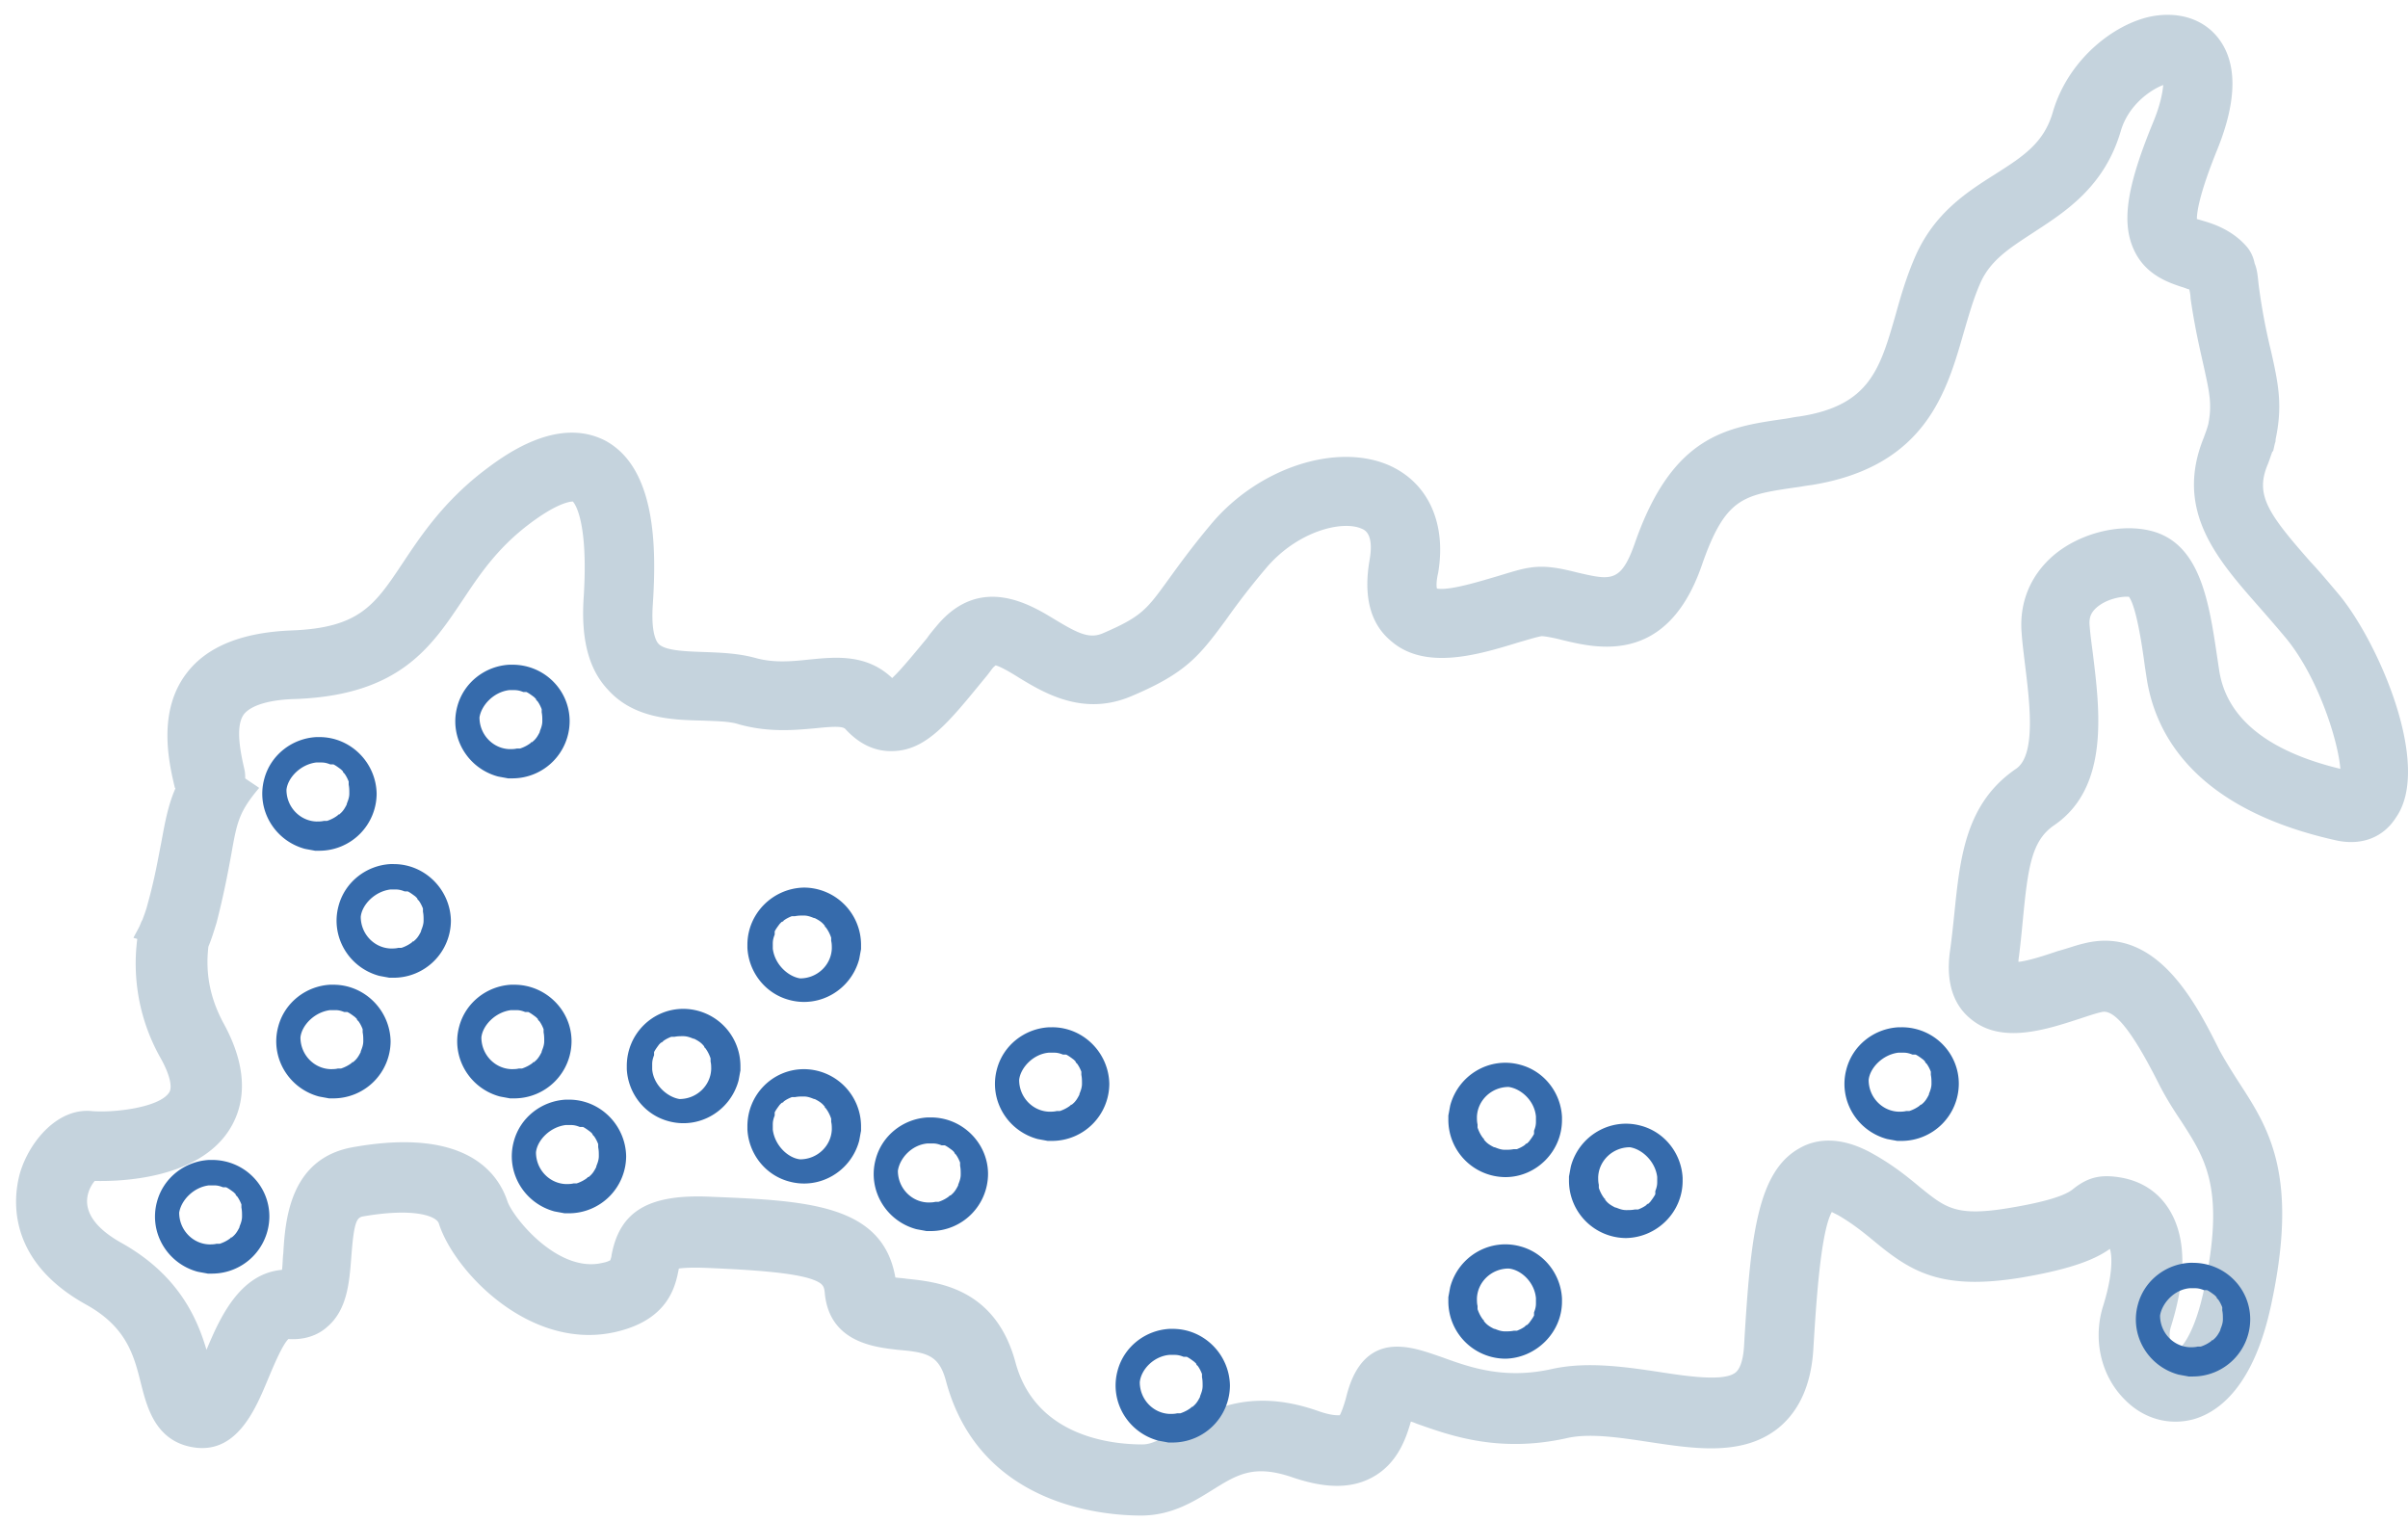
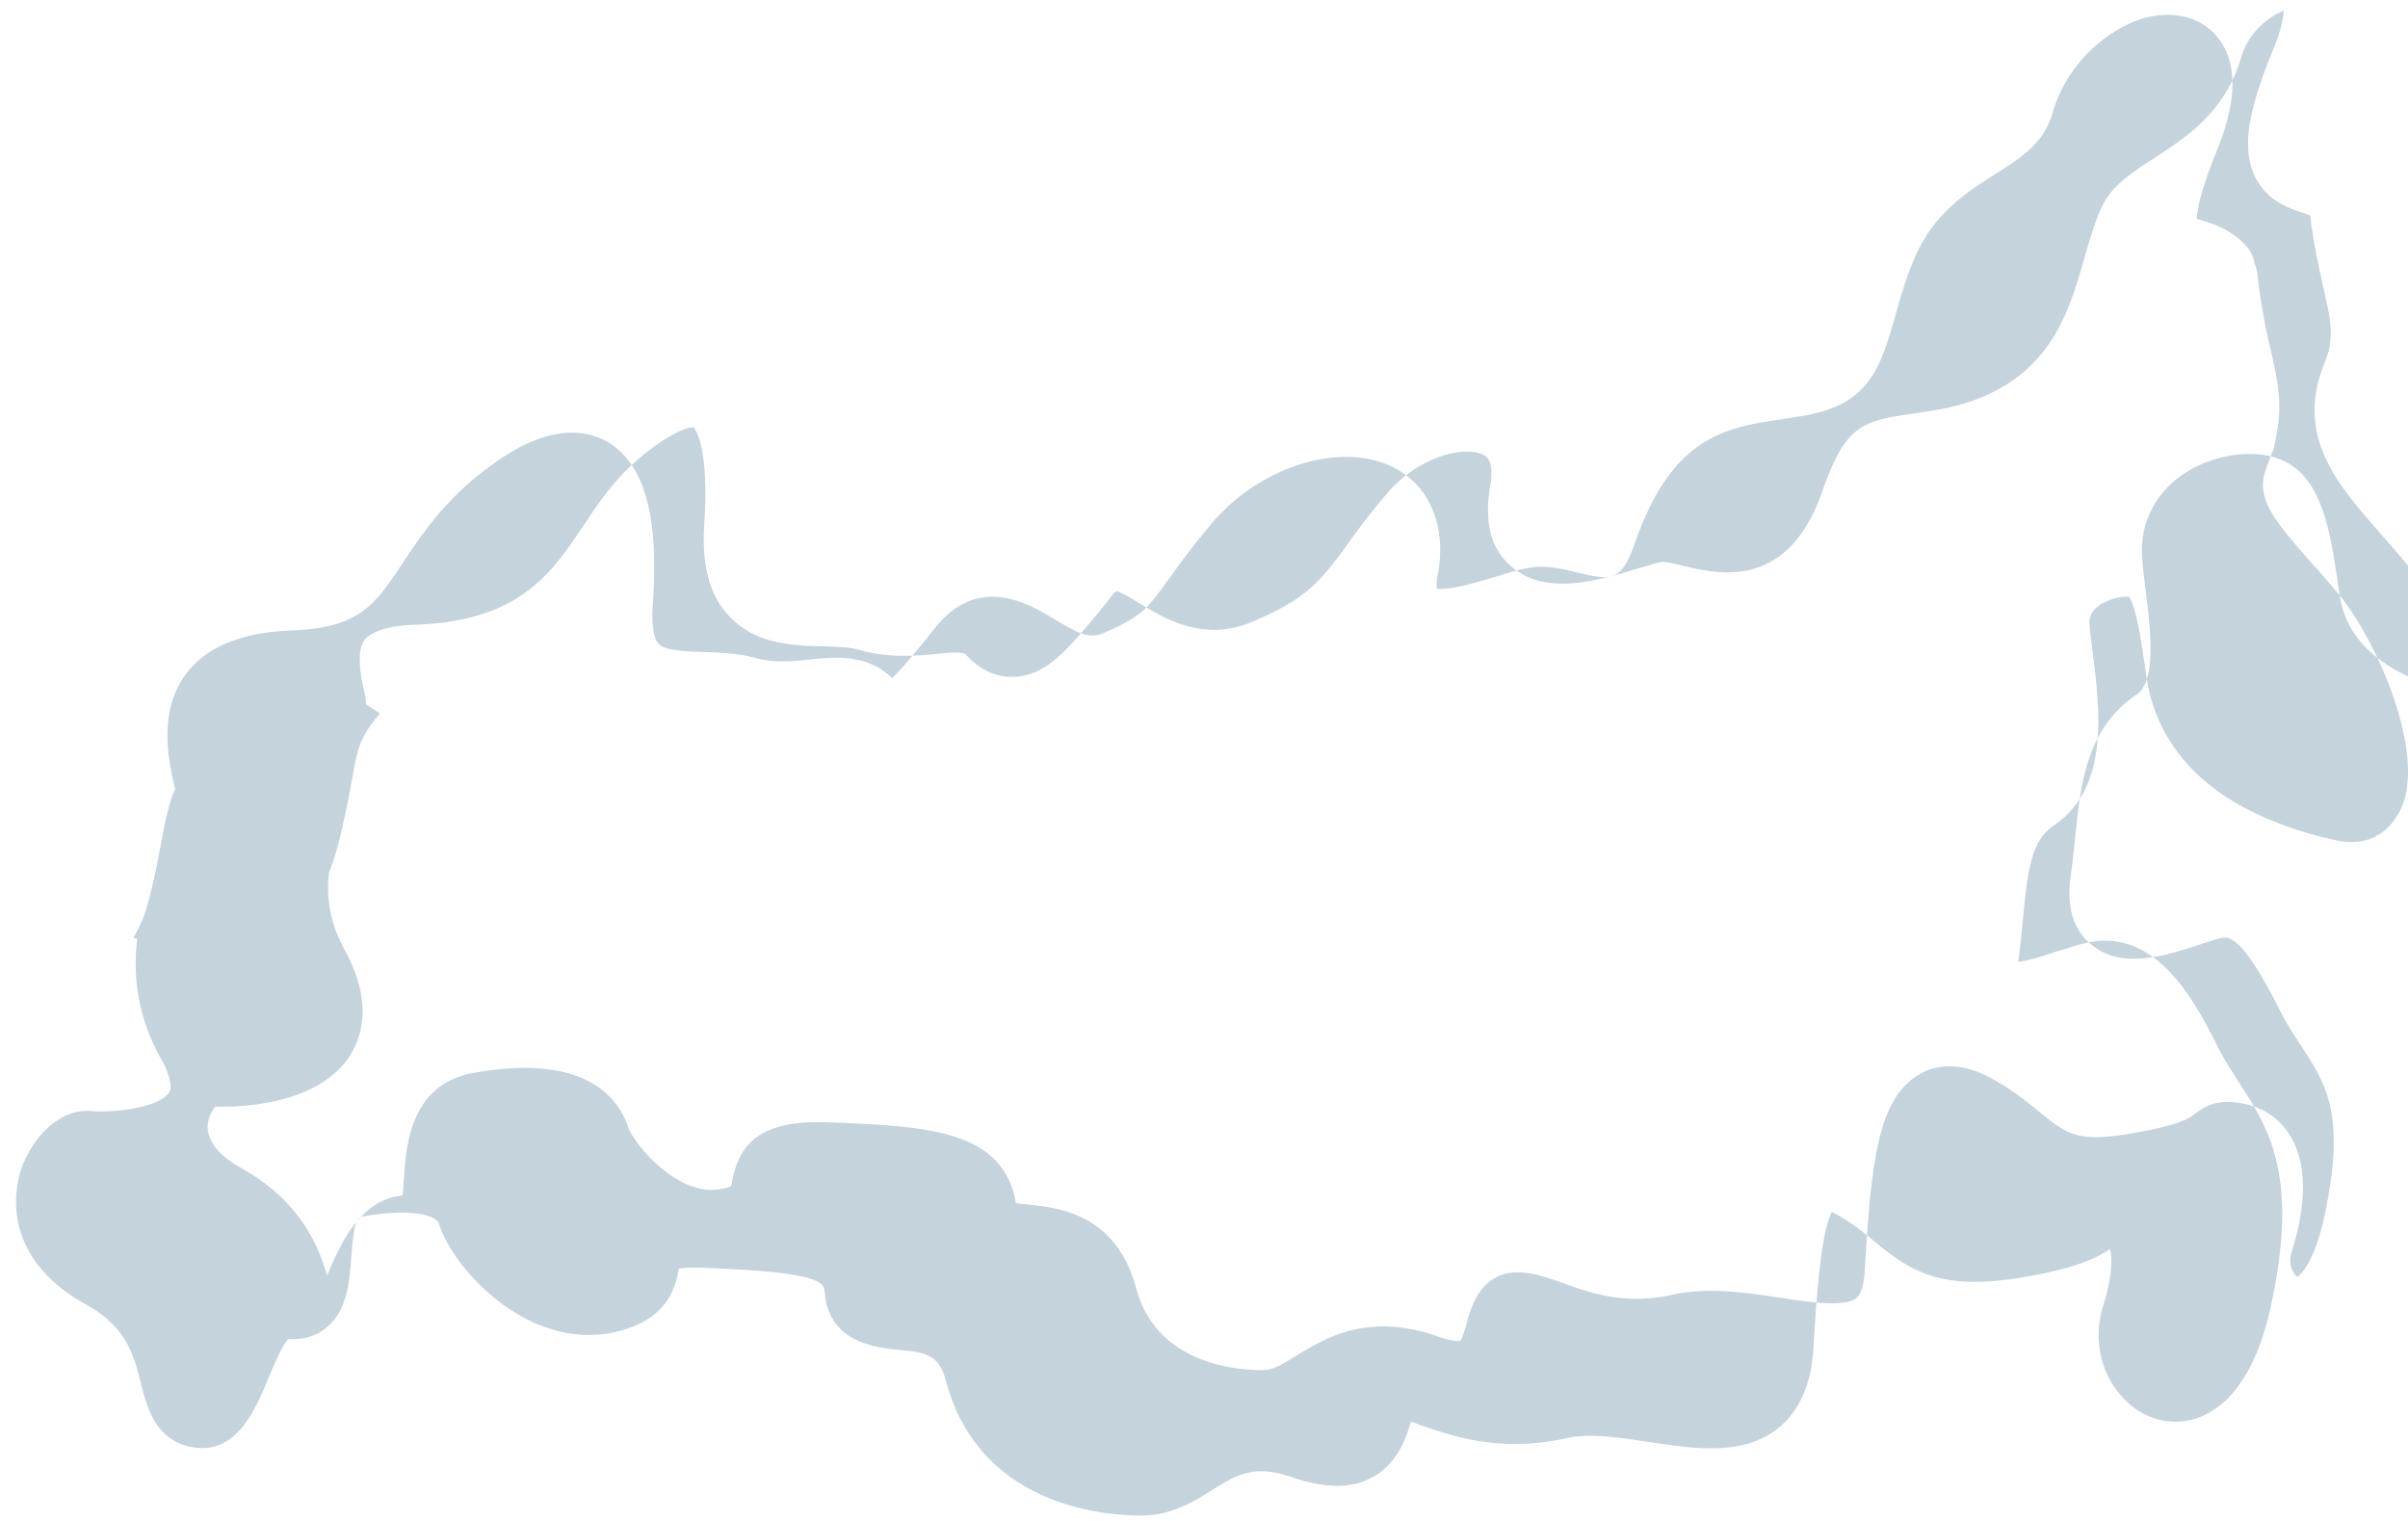
<svg xmlns="http://www.w3.org/2000/svg" width="114" height="72" viewBox="0 0 114 72" fill="none">
-   <path d="M110.768 28.19c-.481-.57-.932-1.112-1.383-1.592-2.013-2.285-2.615-3.156-2.043-4.57.09-.21.15-.42.24-.66h.03c.03-.12.06-.27.09-.391.03-.06.03-.12.03-.18.331-1.563.151-2.555-.21-4.148a28.74 28.74 0 01-.571-3.006c-.06-.42-.06-.812-.211-1.172-.06-.3-.18-.571-.39-.812a3.413 3.413 0 00-.601-.54c-.511-.362-1.022-.542-1.443-.662-.09-.03-.211-.06-.301-.09 0-.331.12-1.203.962-3.277.962-2.374.962-4.178 0-5.35-.721-.871-1.864-1.202-3.126-.962-1.773.361-3.937 2.044-4.659 4.539-.42 1.443-1.383 2.074-2.705 2.916-1.383.871-2.916 1.863-3.817 3.937-.391.902-.661 1.803-.902 2.675-.751 2.615-1.232 4.358-4.569 4.87-.27.03-.51.09-.751.12-2.705.39-5.26.781-7.034 5.86-.66 1.895-1.142 1.774-2.705 1.414-.721-.18-1.472-.361-2.254-.24-.45.06-.992.24-1.593.42-.631.18-2.224.691-2.825.571-.03-.12-.03-.36.06-.751.39-2.315-.451-4.209-2.255-5.05-2.494-1.142-6.251.06-8.506 2.765-.932 1.112-1.533 1.954-2.014 2.615-1.022 1.413-1.262 1.744-3.066 2.525-.66.3-1.202.03-2.344-.661-1.142-.692-3.517-2.134-5.56.33-.15.18-.331.391-.451.572-.572.69-1.233 1.502-1.654 1.893-1.232-1.172-2.735-.992-3.967-.872-.842.09-1.623.15-2.435-.06-.841-.24-1.683-.27-2.495-.3-.871-.03-1.863-.06-2.164-.391-.12-.12-.36-.571-.27-1.864.18-2.705.15-6.462-2.255-7.754-2.344-1.203-4.929.811-5.8 1.473-1.894 1.472-2.946 3.065-3.788 4.328-1.322 1.983-2.044 3.066-5.26 3.186-2.314.09-3.997.751-4.96 2.014-1.412 1.833-.84 4.268-.57 5.41 0 .03.03.03.03.06-.33.752-.481 1.533-.662 2.525-.15.751-.3 1.683-.66 2.975-.06.241-.151.481-.241.722-.06.09-.09.21-.15.33-.09.18-.18.331-.271.511.06.03.12.03.18.06a9.08 9.08 0 001.112 5.651c.421.752.572 1.383.391 1.623-.48.722-2.675.962-3.667.872-1.563-.15-2.885 1.353-3.366 2.856-.27.901-.902 4.057 3.066 6.282 1.983 1.082 2.314 2.464 2.645 3.787.27 1.052.66 2.645 2.374 2.975 2.134.421 3.036-1.773 3.637-3.216.24-.57.661-1.593.962-1.893.902.06 1.503-.27 1.833-.571.962-.812 1.052-2.134 1.143-3.277.12-1.623.24-1.893.54-1.953 2.405-.421 3.487-.03 3.607.33.722 2.285 4.389 6.132 8.477 5.11 2.434-.601 2.735-2.194 2.885-2.976.21-.03.601-.06 1.323-.03 2.104.09 3.937.21 4.899.511.631.21.661.361.691.722.24 2.314 2.405 2.525 3.457 2.645 1.383.12 1.954.24 2.284 1.503 1.593 5.89 7.454 6.342 9.228 6.342 1.443 0 2.495-.662 3.366-1.203 1.203-.751 1.984-1.232 3.818-.6 1.502.51 2.705.54 3.697.03 1.232-.632 1.653-1.834 1.893-2.676.12.03.24.09.33.12 1.534.541 3.848 1.383 7.064.662 1.052-.24 2.465-.03 3.848.18 2.194.33 4.478.691 6.161-.661.992-.812 1.563-2.074 1.654-3.788.12-1.953.33-5.47.871-6.432l.3.15c.722.421 1.233.842 1.744 1.263 1.743 1.443 3.186 2.314 6.973 1.683 2.465-.42 3.517-.902 4.148-1.352.09.27.181 1.112-.33 2.735-.481 1.563-.09 3.276 1.022 4.388.901.932 2.134 1.263 3.306.932 1.202-.36 2.825-1.593 3.637-5.41 1.322-6.132-.12-8.356-1.503-10.49-.331-.511-.631-.992-.932-1.533-1.112-2.224-2.975-5.952-6.432-5.08-.39.09-.781.24-1.232.36-.451.151-1.323.452-1.864.512v-.09c.09-.662.15-1.293.21-1.924.24-2.495.421-3.727 1.473-4.449 2.645-1.803 2.164-5.47 1.834-8.175-.06-.451-.12-.902-.15-1.293-.03-.36.06-.6.33-.841.481-.421 1.202-.541 1.533-.511.331.45.601 2.134.751 3.276l.091.601c.42 2.675 2.314 6.192 9.017 7.665 1.172.24 2.194-.15 2.795-1.112 1.683-2.435-.811-8.206-2.675-10.49zm-5.711 3.517l-.09-.6c-.391-2.646-.812-5.411-3.156-5.982-1.473-.36-3.366.12-4.599 1.172-1.082.932-1.623 2.224-1.503 3.667.03.45.09.902.15 1.413.211 1.743.572 4.358-.42 5.02-2.375 1.622-2.645 4.177-2.916 6.852-.06.571-.12 1.173-.21 1.804-.24 1.773.39 2.705.992 3.186 1.442 1.202 3.547.51 5.2-.03.36-.12.721-.24.992-.3.601-.151 1.442.9 2.675 3.336.36.721.751 1.322 1.112 1.863 1.142 1.774 2.074 3.186 1.052 7.965-.451 2.104-1.082 2.766-1.293 2.886-.15-.09-.451-.571-.27-1.142.751-2.405.721-4.238-.06-5.53-.511-.843-1.293-1.353-2.255-1.534-.992-.18-1.593-.03-2.284.511-.18.15-.631.511-2.946.902-2.614.45-3.095.03-4.328-.962-.54-.45-1.232-1.022-2.194-1.563-1.623-.932-2.795-.691-3.487-.3-2.043 1.112-2.344 4.238-2.645 9.257-.03.722-.18 1.202-.42 1.383-.541.42-2.225.18-3.577-.03-1.593-.24-3.427-.511-5.08-.15-2.254.51-3.877-.06-5.2-.542-.781-.27-1.443-.51-2.164-.51-1.743 0-2.224 1.683-2.405 2.404-.06.24-.21.691-.3.842-.09 0-.39.03-1.052-.21-3.367-1.173-5.35.09-6.703.9-.721.452-1.142.692-1.593.692-1.503 0-5.08-.39-6.011-3.907-.962-3.517-3.698-3.787-5.17-3.938-.15-.03-.361-.03-.511-.06-.601-3.456-4.178-3.637-8.687-3.817-2.976-.15-4.358.661-4.749 2.765 0 .06-.03.15-.06.24-.06.03-.18.09-.36.12-2.105.512-4.239-2.133-4.51-2.915-.45-1.352-1.983-3.516-7.333-2.555-2.976.541-3.186 3.457-3.277 5.02-.03.24-.03.541-.06.782-2.014.18-2.945 2.284-3.576 3.787-.451-1.533-1.353-3.577-4.058-5.08-.692-.39-1.533-1.022-1.593-1.864-.03-.45.18-.841.36-1.051 1.233.03 4.84-.09 6.343-2.375.63-.962 1.112-2.615-.24-5.08-.632-1.172-.873-2.344-.722-3.637.15-.36.27-.751.39-1.142.361-1.413.541-2.404.692-3.216.27-1.533.36-2.014 1.322-3.156-.21-.15-.45-.3-.661-.45 0-.121 0-.241-.03-.392-.15-.66-.48-2.044-.03-2.645.33-.42 1.202-.691 2.435-.721 4.929-.18 6.432-2.465 7.905-4.659.781-1.172 1.593-2.405 3.066-3.547 1.442-1.112 2.073-1.142 2.164-1.142.09.09.751.932.51 4.599-.12 1.924.241 3.336 1.143 4.298 1.232 1.383 3.066 1.443 4.508 1.473.662.03 1.263.03 1.714.18 1.412.391 2.645.27 3.637.18.6-.06 1.232-.12 1.382.03.661.722 1.413 1.083 2.255 1.053 1.563-.03 2.614-1.323 4.238-3.307.15-.18.3-.36.45-.57.09-.121.15-.151.18-.181.241.06.752.36 1.083.571 1.232.752 3.096 1.864 5.38.872 2.555-1.082 3.186-1.894 4.449-3.607a34.507 34.507 0 011.863-2.405c1.503-1.803 3.667-2.314 4.569-1.893.15.06.57.27.36 1.472-.3 1.714.03 3.006.992 3.818 1.624 1.442 4.178.661 6.042.09.42-.12.902-.27 1.112-.3.15 0 .631.09.962.18 1.623.39 4.96 1.232 6.613-3.517 1.112-3.216 1.953-3.336 4.388-3.697.27-.03.54-.09.811-.12 5.41-.872 6.403-4.419 7.214-7.244.24-.812.451-1.563.752-2.255.48-1.142 1.412-1.713 2.555-2.464 1.472-.962 3.336-2.134 4.117-4.78.361-1.262 1.443-1.983 2.014-2.193-.03.33-.12.901-.481 1.773-1.262 3.066-1.503 4.749-.901 6.041.541 1.173 1.623 1.533 2.254 1.744.12.03.24.09.361.12.03.12.06.27.06.42.21 1.444.45 2.435.631 3.247.27 1.232.391 1.773.21 2.705-.06.24-.15.451-.21.631-1.413 3.457.631 5.771 2.615 8.026.421.48.841.962 1.292 1.503 1.473 1.803 2.435 4.749 2.555 6.161-3.487-.841-5.41-2.434-5.741-4.689z" fill="#C5D3DD" />
-   <path d="M15.787 46.615h-.15c-1.143.06-2.165.842-2.465 1.984-.391 1.443.48 2.916 1.923 3.307.15.03.33.06.481.09h.21a2.713 2.713 0 002.706-2.705c-.03-1.473-1.233-2.675-2.705-2.675zm-.15 1.203h.24c.15 0 .27.03.42.09h.15c.121.06.241.15.361.24l.03.03.03.03.03.03v.03l.03.03s0 .03.03.03c.091.121.151.241.211.391v.15c.03.151.03.271.03.422 0 .18-.06.33-.12.48v.03c-.09.18-.18.331-.33.451l-.03.03h-.03s-.03 0-.03.03c-.151.12-.331.21-.512.271h-.03-.03-.03-.06c-.12.03-.24.03-.36.03-.782-.03-1.413-.691-1.413-1.503.06-.57.66-1.202 1.412-1.292zM18.642 40.904h-.15c-1.142.06-2.164.842-2.465 1.984-.39 1.443.481 2.916 1.924 3.307.15.03.33.06.48.09h.211a2.713 2.713 0 002.705-2.705c-.03-1.473-1.232-2.675-2.705-2.675zm-.15 1.203h.24c.15 0 .27.03.421.09h.15c.12.06.24.15.361.24l.03.03.03.03.03.03v.03l.03.03s0 .03.03.03c.09.121.15.241.21.392v.15c.03.15.03.27.03.42 0 .181-.06.331-.12.482v.03c-.09.18-.18.33-.33.45l-.03.03h-.03s-.03 0-.03.03c-.15.12-.33.211-.511.271h-.03-.03-.03-.06c-.12.03-.241.03-.361.03-.782-.03-1.413-.691-1.413-1.503.06-.57.661-1.202 1.413-1.292zM24.353 46.615h-.15c-1.142.06-2.164.842-2.465 1.984-.39 1.443.48 2.916 1.924 3.307.15.03.33.06.48.09h.211a2.713 2.713 0 002.705-2.705c0-1.473-1.232-2.675-2.705-2.675zm-.15 1.203h.24c.15 0 .27.03.42.09h.151c.12.06.24.15.36.24l.031.03.03.03.03.03v.03l.03.03s0 .03.03.03c.09.121.15.241.21.391v.15c.03.151.03.271.03.422 0 .18-.06.33-.12.48v.03c-.09.18-.18.331-.33.451l-.03.03h-.03s-.03 0-.03.03c-.15.12-.331.21-.511.271h-.03-.03-.03-.06c-.12.03-.241.03-.361.03-.782-.03-1.413-.691-1.413-1.503.06-.57.661-1.202 1.413-1.292zM35.384 53.318v.15c.06 1.143.841 2.165 1.984 2.465 1.442.391 2.915-.48 3.306-1.923.03-.15.06-.33.09-.481v-.09-.12a2.713 2.713 0 00-2.705-2.706c-1.473 0-2.675 1.203-2.675 2.705zm1.202.15v-.24c0-.15.03-.27.09-.42v-.03-.03-.09c.06-.121.15-.241.24-.361l.03-.03.03-.03.03-.03h.03l.031-.03s.03 0 .03-.03c.12-.091.24-.151.39-.211h.151c.15-.03.27-.03.42-.03.181 0 .331.06.482.12h.03c.18.09.33.18.45.33l.03.03v.03s0 .03.03.03c.121.151.211.331.271.512v.15c.03.12.03.24.03.36-.03.782-.69 1.413-1.502 1.413-.572-.06-1.203-.66-1.293-1.412zM29.674 50.463v.15c.06 1.142.841 2.164 1.984 2.465 1.442.39 2.915-.481 3.306-1.924.03-.15.06-.33.09-.48v-.09-.121a2.713 2.713 0 00-2.705-2.705c-1.473 0-2.675 1.202-2.675 2.705zm1.202.15v-.24c0-.15.03-.27.09-.421v-.03-.03-.09c.06-.12.15-.24.24-.361l.03-.03.03-.03.03-.03h.031l.03-.03s.03 0 .03-.03c.12-.09.24-.15.39-.21h.151c.15-.03.27-.03.42-.03.181 0 .332.06.482.12h.03c.18.09.33.18.45.33l.03.03v.03s0 .03.03.03c.121.15.211.33.271.511v.15c.03.12.03.241.03.361-.03.782-.69 1.413-1.502 1.413-.571-.09-1.233-.661-1.293-1.413zM35.384 44.722v.15c.06 1.142.841 2.164 1.984 2.465 1.442.39 2.915-.48 3.306-1.924.03-.15.06-.33.09-.48v-.09-.121a2.713 2.713 0 00-2.705-2.705c-1.473.03-2.675 1.232-2.675 2.705zm1.202.18v-.24c0-.15.03-.27.09-.42v-.031-.03-.09c.06-.12.15-.24.24-.36l.03-.03.03-.031.03-.03h.03l.031-.03s.03 0 .03-.03c.12-.09.24-.15.39-.21h.151c.15-.03.27-.03.42-.03.181 0 .331.06.482.12h.03c.18.09.33.18.45.33l.03.03v.03s0 .03.03.03c.121.15.211.331.271.511v.15c.03.12.03.241.03.361-.03.782-.69 1.413-1.502 1.413-.572-.09-1.203-.661-1.293-1.413 0-.03 0 0 0 0zM44.07 52.898h-.15c-1.142.06-2.164.841-2.464 1.983-.391 1.443.48 2.916 1.923 3.306.15.03.331.06.481.09h.21a2.713 2.713 0 002.706-2.704c0-1.443-1.202-2.675-2.705-2.675zm-.15 1.232h.24c.151 0 .271.03.422.09h.15c.12.06.24.15.36.24l.03.03.03.03.03.03v.03l.03.03s0 .03.031.03c.09.121.15.241.21.392v.15c.03.15.03.27.03.42 0 .181-.06.331-.12.482v.03c-.09.18-.18.33-.33.45l-.03.03h-.03s-.03 0-.03.03c-.15.12-.331.211-.512.271h-.03-.03-.03-.06c-.12.03-.24.03-.36.03-.782-.03-1.413-.691-1.413-1.503.09-.6.661-1.232 1.412-1.292zM49.812 48.63h-.15c-1.142.06-2.164.841-2.465 1.983-.39 1.443.48 2.916 1.924 3.306.15.03.33.06.48.09h.21a2.713 2.713 0 002.706-2.705c-.03-1.472-1.232-2.675-2.705-2.675zm-.15 1.202h.24c.15 0 .27.03.42.09h.151c.12.06.24.15.36.24l.031.03.03.03.03.03v.03l.03.03s0 .03.03.03c.09.12.15.241.21.391v.15c.03.151.03.271.03.421 0 .18-.06.331-.12.481v.03c-.09.18-.18.331-.33.451l-.03.03h-.03s-.03 0-.03.03c-.15.12-.331.21-.511.271h-.03-.03-.03-.06c-.12.03-.241.03-.361.03-.782-.03-1.413-.691-1.413-1.503.06-.57.661-1.232 1.413-1.292zM55.523 62.907h-.15c-1.143.06-2.164.841-2.465 1.983-.39 1.443.48 2.916 1.924 3.307.15.03.33.06.48.09h.21a2.713 2.713 0 002.706-2.705c-.03-1.473-1.232-2.675-2.705-2.675zm-.15 1.232h.24c.15 0 .27.03.42.09h.151c.12.06.24.15.36.24l.03.03.031.03.03.03v.03l.03.03s0 .03.03.03c.09.121.15.241.21.392v.15c.03.15.03.27.03.42 0 .181-.06.331-.12.482v.03c-.09.18-.18.33-.33.45l-.03.03h-.03s-.03 0-.03.03c-.15.12-.331.211-.511.271h-.03-.03-.03-.06c-.12.03-.241.03-.361.03-.782-.03-1.413-.691-1.413-1.503.06-.6.661-1.232 1.413-1.292zM73.948 53.018v-.15c-.06-1.143-.842-2.165-1.984-2.465-1.443-.391-2.916.48-3.306 1.923-.03.15-.06.331-.09.481v.21a2.713 2.713 0 002.704 2.706c1.443 0 2.676-1.202 2.676-2.705zm-1.233-.15v.24c0 .15-.03.27-.09.42v.151c-.06.12-.15.24-.24.36l-.03.03-.03.03-.03.03h-.03l-.03.03s-.03 0-.03.031c-.12.09-.241.15-.391.21h-.06-.03-.06c-.151.03-.271.03-.421.03-.18 0-.331-.06-.481-.12h-.03c-.18-.09-.331-.18-.451-.33l-.03-.03v-.03s0-.03-.03-.03c-.12-.15-.21-.331-.271-.511v-.03-.03-.03-.06c-.03-.121-.03-.241-.03-.361.03-.782.691-1.413 1.503-1.413.601.09 1.232.661 1.292 1.413zM79.659 55.903v-.15c-.06-1.142-.842-2.164-1.984-2.465-1.443-.39-2.916.481-3.306 1.924-.03.15-.06.33-.09.48v.211a2.713 2.713 0 002.705 2.705c1.472-.03 2.675-1.232 2.675-2.705zm-1.203-.18v.24c0 .15-.03.27-.09.421v.15c-.06.12-.15.24-.24.361l-.03.03-.03.03-.03.03h-.03l-.03.03s-.03 0-.03.03c-.12.09-.241.15-.391.21h-.06-.03-.06c-.151.03-.271.03-.421.03-.18 0-.331-.06-.481-.12h-.03c-.18-.09-.331-.18-.451-.33l-.03-.03v-.03s0-.03-.03-.03c-.12-.15-.21-.33-.271-.511v-.03-.03-.03-.06c-.03-.12-.03-.24-.03-.361.03-.782.691-1.413 1.503-1.413.57.09 1.202.661 1.292 1.413 0 .03 0 0 0 0zM73.948 61.614v-.15c-.06-1.142-.842-2.164-1.984-2.465-1.443-.39-2.916.481-3.306 1.924-.03.15-.06.33-.09.48v.211a2.713 2.713 0 002.704 2.705c1.443-.03 2.676-1.232 2.676-2.705zm-1.233-.15v.24c0 .15-.03.27-.09.421v.15c-.06.12-.15.24-.24.361l-.03.03-.03.03-.03.03h-.03l-.03.03s-.03 0-.03.03c-.12.09-.241.15-.391.21h-.06-.03-.06c-.151.03-.271.03-.421.03-.18 0-.331-.06-.481-.12h-.03c-.18-.09-.331-.18-.451-.33l-.03-.03v-.03s0-.03-.03-.03c-.12-.15-.21-.33-.271-.511v-.03-.03-.03-.06c-.03-.12-.03-.24-.03-.361.03-.782.691-1.413 1.503-1.413.601.06 1.232.661 1.292 1.413zM26.938 52.056h-.15c-1.143.06-2.165.842-2.465 1.984-.39 1.442.48 2.915 1.924 3.306.15.03.33.06.48.09h.21a2.713 2.713 0 002.706-2.705c-.03-1.473-1.232-2.675-2.705-2.675zm-.15 1.202h.24c.15 0 .27.03.42.09h.151c.12.06.24.15.36.24l.03.03.031.03.03.031v.03l.03.03s0 .03.03.03c.09.12.15.24.21.39v.151c.03.15.03.27.03.421 0 .18-.06.33-.12.48v.031c-.09.18-.18.33-.33.45l-.03.03h-.03s-.03 0-.03.031c-.15.12-.331.21-.511.27h-.03-.03-.03-.06c-.12.03-.241.03-.361.03-.782-.03-1.413-.69-1.413-1.502.06-.571.661-1.203 1.413-1.293zM10.046 54.911h-.15c-1.142.06-2.164.842-2.465 1.984-.39 1.443.481 2.916 1.924 3.306.15.03.33.06.48.09h.211a2.713 2.713 0 002.706-2.704c0-1.473-1.203-2.676-2.706-2.676zm-.15 1.203h.24c.15 0 .271.03.421.09h.15c.12.06.241.15.361.24l.03.03.03.03.03.03v.03l.03.03s0 .03.03.03c.09.12.15.241.211.391v.15c.03.151.03.271.03.422 0 .18-.06.33-.12.48v.03c-.09.18-.18.331-.33.451l-.03.03h-.031s-.03 0-.03.03c-.15.12-.33.21-.511.27h-.03-.03-.03-.06c-.12.031-.24.031-.361.031-.781-.03-1.413-.691-1.413-1.503.09-.571.662-1.202 1.413-1.292zM103.825 59.78h-.151c-1.142.06-2.164.842-2.464 1.984-.391 1.443.481 2.916 1.923 3.307.151.03.331.06.481.09h.211a2.713 2.713 0 002.705-2.705c0-1.473-1.202-2.675-2.705-2.675zm-.151 1.203h.241c.15 0 .27.03.421.09h.15c.12.06.24.15.361.24l.03.03.03.03.03.03v.03l.03.031s0 .03.03.03c.09.12.15.24.21.39v.151c.03.15.03.27.03.42 0 .181-.06.331-.12.482v.03c-.09.18-.18.33-.331.45l-.03.03h-.03s-.03 0-.03.03c-.15.121-.33.211-.511.271h-.03-.03-.03-.06c-.12.03-.24.03-.361.03-.781-.03-1.412-.69-1.412-1.502.09-.572.661-1.233 1.412-1.293zM90.029 48.63h-.15c-1.143.06-2.165.841-2.465 1.983-.391 1.443.48 2.916 1.923 3.306.15.03.331.06.481.09h.21a2.713 2.713 0 002.706-2.705c0-1.472-1.202-2.675-2.705-2.675zm-.15 1.202h.24c.15 0 .27.03.42.09h.151c.12.06.24.15.36.24l.03.03.03.03.03.03v.03l.03.03s0 .03.031.03c.09.12.15.241.21.391v.15c.03.151.03.271.03.421 0 .18-.06.331-.12.481v.03c-.09.18-.18.331-.33.451l-.03.03h-.03s-.03 0-.03.03c-.15.12-.331.21-.512.271h-.03-.03-.03-.06c-.12.03-.24.03-.36.03-.782-.03-1.413-.691-1.413-1.503.06-.57.661-1.202 1.413-1.292zM24.263 31.467h-.15c-1.142.06-2.164.841-2.465 1.983-.39 1.443.481 2.916 1.924 3.307.15.03.33.06.48.09h.211a2.713 2.713 0 002.705-2.705c0-1.473-1.202-2.675-2.705-2.675zm-.15 1.202h.24c.15 0 .27.03.421.09h.15c.12.06.24.15.361.24l.03.03.03.03.03.03v.03l.03.03s0 .03.03.03c.09.121.15.241.21.392v.15c.03.15.03.27.03.42 0 .181-.06.331-.12.482v.03c-.09.18-.18.33-.33.45l-.03.03h-.03s-.03 0-.03.03c-.15.12-.33.211-.511.271h-.03-.03-.03-.06c-.12.03-.24.03-.361.03-.782-.03-1.413-.691-1.413-1.503.09-.57.661-1.202 1.413-1.292zM15.125 34.893h-.15c-1.142.06-2.164.842-2.465 1.984-.39 1.443.481 2.915 1.924 3.306.15.03.33.06.481.09h.21a2.713 2.713 0 002.706-2.705c-.03-1.473-1.233-2.675-2.706-2.675zm-.15 1.202h.24c.15 0 .271.03.421.09h.15c.12.06.241.15.361.241l.03.03.03.03.03.03v.03l.03.03s0 .03.03.03c.09.12.15.24.211.391v.15c.03.15.03.27.03.421 0 .18-.06.33-.12.481v.03c-.09.18-.18.33-.33.451l-.03.03h-.03s-.03 0-.03.03c-.151.12-.332.21-.512.27h-.03-.03-.03-.06c-.12.03-.24.03-.36.03-.782-.03-1.414-.69-1.414-1.502.06-.571.662-1.203 1.413-1.293z" fill="#366BAC" />
+   <path d="M110.768 28.19c-.481-.57-.932-1.112-1.383-1.592-2.013-2.285-2.615-3.156-2.043-4.57.09-.21.15-.42.24-.66h.03c.03-.12.06-.27.09-.391.03-.06.03-.12.03-.18.331-1.563.151-2.555-.21-4.148a28.74 28.74 0 01-.571-3.006c-.06-.42-.06-.812-.211-1.172-.06-.3-.18-.571-.39-.812a3.413 3.413 0 00-.601-.54c-.511-.362-1.022-.542-1.443-.662-.09-.03-.211-.06-.301-.09 0-.331.12-1.203.962-3.277.962-2.374.962-4.178 0-5.35-.721-.871-1.864-1.202-3.126-.962-1.773.361-3.937 2.044-4.659 4.539-.42 1.443-1.383 2.074-2.705 2.916-1.383.871-2.916 1.863-3.817 3.937-.391.902-.661 1.803-.902 2.675-.751 2.615-1.232 4.358-4.569 4.87-.27.03-.51.09-.751.12-2.705.39-5.26.781-7.034 5.86-.66 1.895-1.142 1.774-2.705 1.414-.721-.18-1.472-.361-2.254-.24-.45.06-.992.24-1.593.42-.631.18-2.224.691-2.825.571-.03-.12-.03-.36.06-.751.39-2.315-.451-4.209-2.255-5.05-2.494-1.142-6.251.06-8.506 2.765-.932 1.112-1.533 1.954-2.014 2.615-1.022 1.413-1.262 1.744-3.066 2.525-.66.3-1.202.03-2.344-.661-1.142-.692-3.517-2.134-5.56.33-.15.18-.331.391-.451.572-.572.69-1.233 1.502-1.654 1.893-1.232-1.172-2.735-.992-3.967-.872-.842.09-1.623.15-2.435-.06-.841-.24-1.683-.27-2.495-.3-.871-.03-1.863-.06-2.164-.391-.12-.12-.36-.571-.27-1.864.18-2.705.15-6.462-2.255-7.754-2.344-1.203-4.929.811-5.8 1.473-1.894 1.472-2.946 3.065-3.788 4.328-1.322 1.983-2.044 3.066-5.26 3.186-2.314.09-3.997.751-4.96 2.014-1.412 1.833-.84 4.268-.57 5.41 0 .03.03.03.03.06-.33.752-.481 1.533-.662 2.525-.15.751-.3 1.683-.66 2.975-.06.241-.151.481-.241.722-.06.09-.09.21-.15.33-.09.18-.18.331-.271.511.06.03.12.03.18.06a9.08 9.08 0 001.112 5.651c.421.752.572 1.383.391 1.623-.48.722-2.675.962-3.667.872-1.563-.15-2.885 1.353-3.366 2.856-.27.901-.902 4.057 3.066 6.282 1.983 1.082 2.314 2.464 2.645 3.787.27 1.052.66 2.645 2.374 2.975 2.134.421 3.036-1.773 3.637-3.216.24-.57.661-1.593.962-1.893.902.06 1.503-.27 1.833-.571.962-.812 1.052-2.134 1.143-3.277.12-1.623.24-1.893.54-1.953 2.405-.421 3.487-.03 3.607.33.722 2.285 4.389 6.132 8.477 5.11 2.434-.601 2.735-2.194 2.885-2.976.21-.03.601-.06 1.323-.03 2.104.09 3.937.21 4.899.511.631.21.661.361.691.722.24 2.314 2.405 2.525 3.457 2.645 1.383.12 1.954.24 2.284 1.503 1.593 5.89 7.454 6.342 9.228 6.342 1.443 0 2.495-.662 3.366-1.203 1.203-.751 1.984-1.232 3.818-.6 1.502.51 2.705.54 3.697.03 1.232-.632 1.653-1.834 1.893-2.676.12.03.24.09.33.12 1.534.541 3.848 1.383 7.064.662 1.052-.24 2.465-.03 3.848.18 2.194.33 4.478.691 6.161-.661.992-.812 1.563-2.074 1.654-3.788.12-1.953.33-5.47.871-6.432l.3.15c.722.421 1.233.842 1.744 1.263 1.743 1.443 3.186 2.314 6.973 1.683 2.465-.42 3.517-.902 4.148-1.352.09.27.181 1.112-.33 2.735-.481 1.563-.09 3.276 1.022 4.388.901.932 2.134 1.263 3.306.932 1.202-.36 2.825-1.593 3.637-5.41 1.322-6.132-.12-8.356-1.503-10.49-.331-.511-.631-.992-.932-1.533-1.112-2.224-2.975-5.952-6.432-5.08-.39.09-.781.24-1.232.36-.451.151-1.323.452-1.864.512v-.09c.09-.662.15-1.293.21-1.924.24-2.495.421-3.727 1.473-4.449 2.645-1.803 2.164-5.47 1.834-8.175-.06-.451-.12-.902-.15-1.293-.03-.36.06-.6.33-.841.481-.421 1.202-.541 1.533-.511.331.45.601 2.134.751 3.276l.091.601c.42 2.675 2.314 6.192 9.017 7.665 1.172.24 2.194-.15 2.795-1.112 1.683-2.435-.811-8.206-2.675-10.49zl-.09-.6c-.391-2.646-.812-5.411-3.156-5.982-1.473-.36-3.366.12-4.599 1.172-1.082.932-1.623 2.224-1.503 3.667.03.45.09.902.15 1.413.211 1.743.572 4.358-.42 5.02-2.375 1.622-2.645 4.177-2.916 6.852-.06.571-.12 1.173-.21 1.804-.24 1.773.39 2.705.992 3.186 1.442 1.202 3.547.51 5.2-.03.36-.12.721-.24.992-.3.601-.151 1.442.9 2.675 3.336.36.721.751 1.322 1.112 1.863 1.142 1.774 2.074 3.186 1.052 7.965-.451 2.104-1.082 2.766-1.293 2.886-.15-.09-.451-.571-.27-1.142.751-2.405.721-4.238-.06-5.53-.511-.843-1.293-1.353-2.255-1.534-.992-.18-1.593-.03-2.284.511-.18.15-.631.511-2.946.902-2.614.45-3.095.03-4.328-.962-.54-.45-1.232-1.022-2.194-1.563-1.623-.932-2.795-.691-3.487-.3-2.043 1.112-2.344 4.238-2.645 9.257-.03.722-.18 1.202-.42 1.383-.541.42-2.225.18-3.577-.03-1.593-.24-3.427-.511-5.08-.15-2.254.51-3.877-.06-5.2-.542-.781-.27-1.443-.51-2.164-.51-1.743 0-2.224 1.683-2.405 2.404-.06.24-.21.691-.3.842-.09 0-.39.03-1.052-.21-3.367-1.173-5.35.09-6.703.9-.721.452-1.142.692-1.593.692-1.503 0-5.08-.39-6.011-3.907-.962-3.517-3.698-3.787-5.17-3.938-.15-.03-.361-.03-.511-.06-.601-3.456-4.178-3.637-8.687-3.817-2.976-.15-4.358.661-4.749 2.765 0 .06-.03.15-.06.24-.06.03-.18.09-.36.12-2.105.512-4.239-2.133-4.51-2.915-.45-1.352-1.983-3.516-7.333-2.555-2.976.541-3.186 3.457-3.277 5.02-.03.24-.03.541-.06.782-2.014.18-2.945 2.284-3.576 3.787-.451-1.533-1.353-3.577-4.058-5.08-.692-.39-1.533-1.022-1.593-1.864-.03-.45.18-.841.36-1.051 1.233.03 4.84-.09 6.343-2.375.63-.962 1.112-2.615-.24-5.08-.632-1.172-.873-2.344-.722-3.637.15-.36.27-.751.39-1.142.361-1.413.541-2.404.692-3.216.27-1.533.36-2.014 1.322-3.156-.21-.15-.45-.3-.661-.45 0-.121 0-.241-.03-.392-.15-.66-.48-2.044-.03-2.645.33-.42 1.202-.691 2.435-.721 4.929-.18 6.432-2.465 7.905-4.659.781-1.172 1.593-2.405 3.066-3.547 1.442-1.112 2.073-1.142 2.164-1.142.09.09.751.932.51 4.599-.12 1.924.241 3.336 1.143 4.298 1.232 1.383 3.066 1.443 4.508 1.473.662.03 1.263.03 1.714.18 1.412.391 2.645.27 3.637.18.6-.06 1.232-.12 1.382.03.661.722 1.413 1.083 2.255 1.053 1.563-.03 2.614-1.323 4.238-3.307.15-.18.3-.36.45-.57.09-.121.15-.151.18-.181.241.06.752.36 1.083.571 1.232.752 3.096 1.864 5.38.872 2.555-1.082 3.186-1.894 4.449-3.607a34.507 34.507 0 011.863-2.405c1.503-1.803 3.667-2.314 4.569-1.893.15.06.57.27.36 1.472-.3 1.714.03 3.006.992 3.818 1.624 1.442 4.178.661 6.042.09.42-.12.902-.27 1.112-.3.15 0 .631.09.962.18 1.623.39 4.96 1.232 6.613-3.517 1.112-3.216 1.953-3.336 4.388-3.697.27-.03.54-.09.811-.12 5.41-.872 6.403-4.419 7.214-7.244.24-.812.451-1.563.752-2.255.48-1.142 1.412-1.713 2.555-2.464 1.472-.962 3.336-2.134 4.117-4.78.361-1.262 1.443-1.983 2.014-2.193-.03.33-.12.901-.481 1.773-1.262 3.066-1.503 4.749-.901 6.041.541 1.173 1.623 1.533 2.254 1.744.12.03.24.09.361.12.03.12.06.27.06.42.21 1.444.45 2.435.631 3.247.27 1.232.391 1.773.21 2.705-.06.24-.15.451-.21.631-1.413 3.457.631 5.771 2.615 8.026.421.48.841.962 1.292 1.503 1.473 1.803 2.435 4.749 2.555 6.161-3.487-.841-5.41-2.434-5.741-4.689z" fill="#C5D3DD" />
</svg>